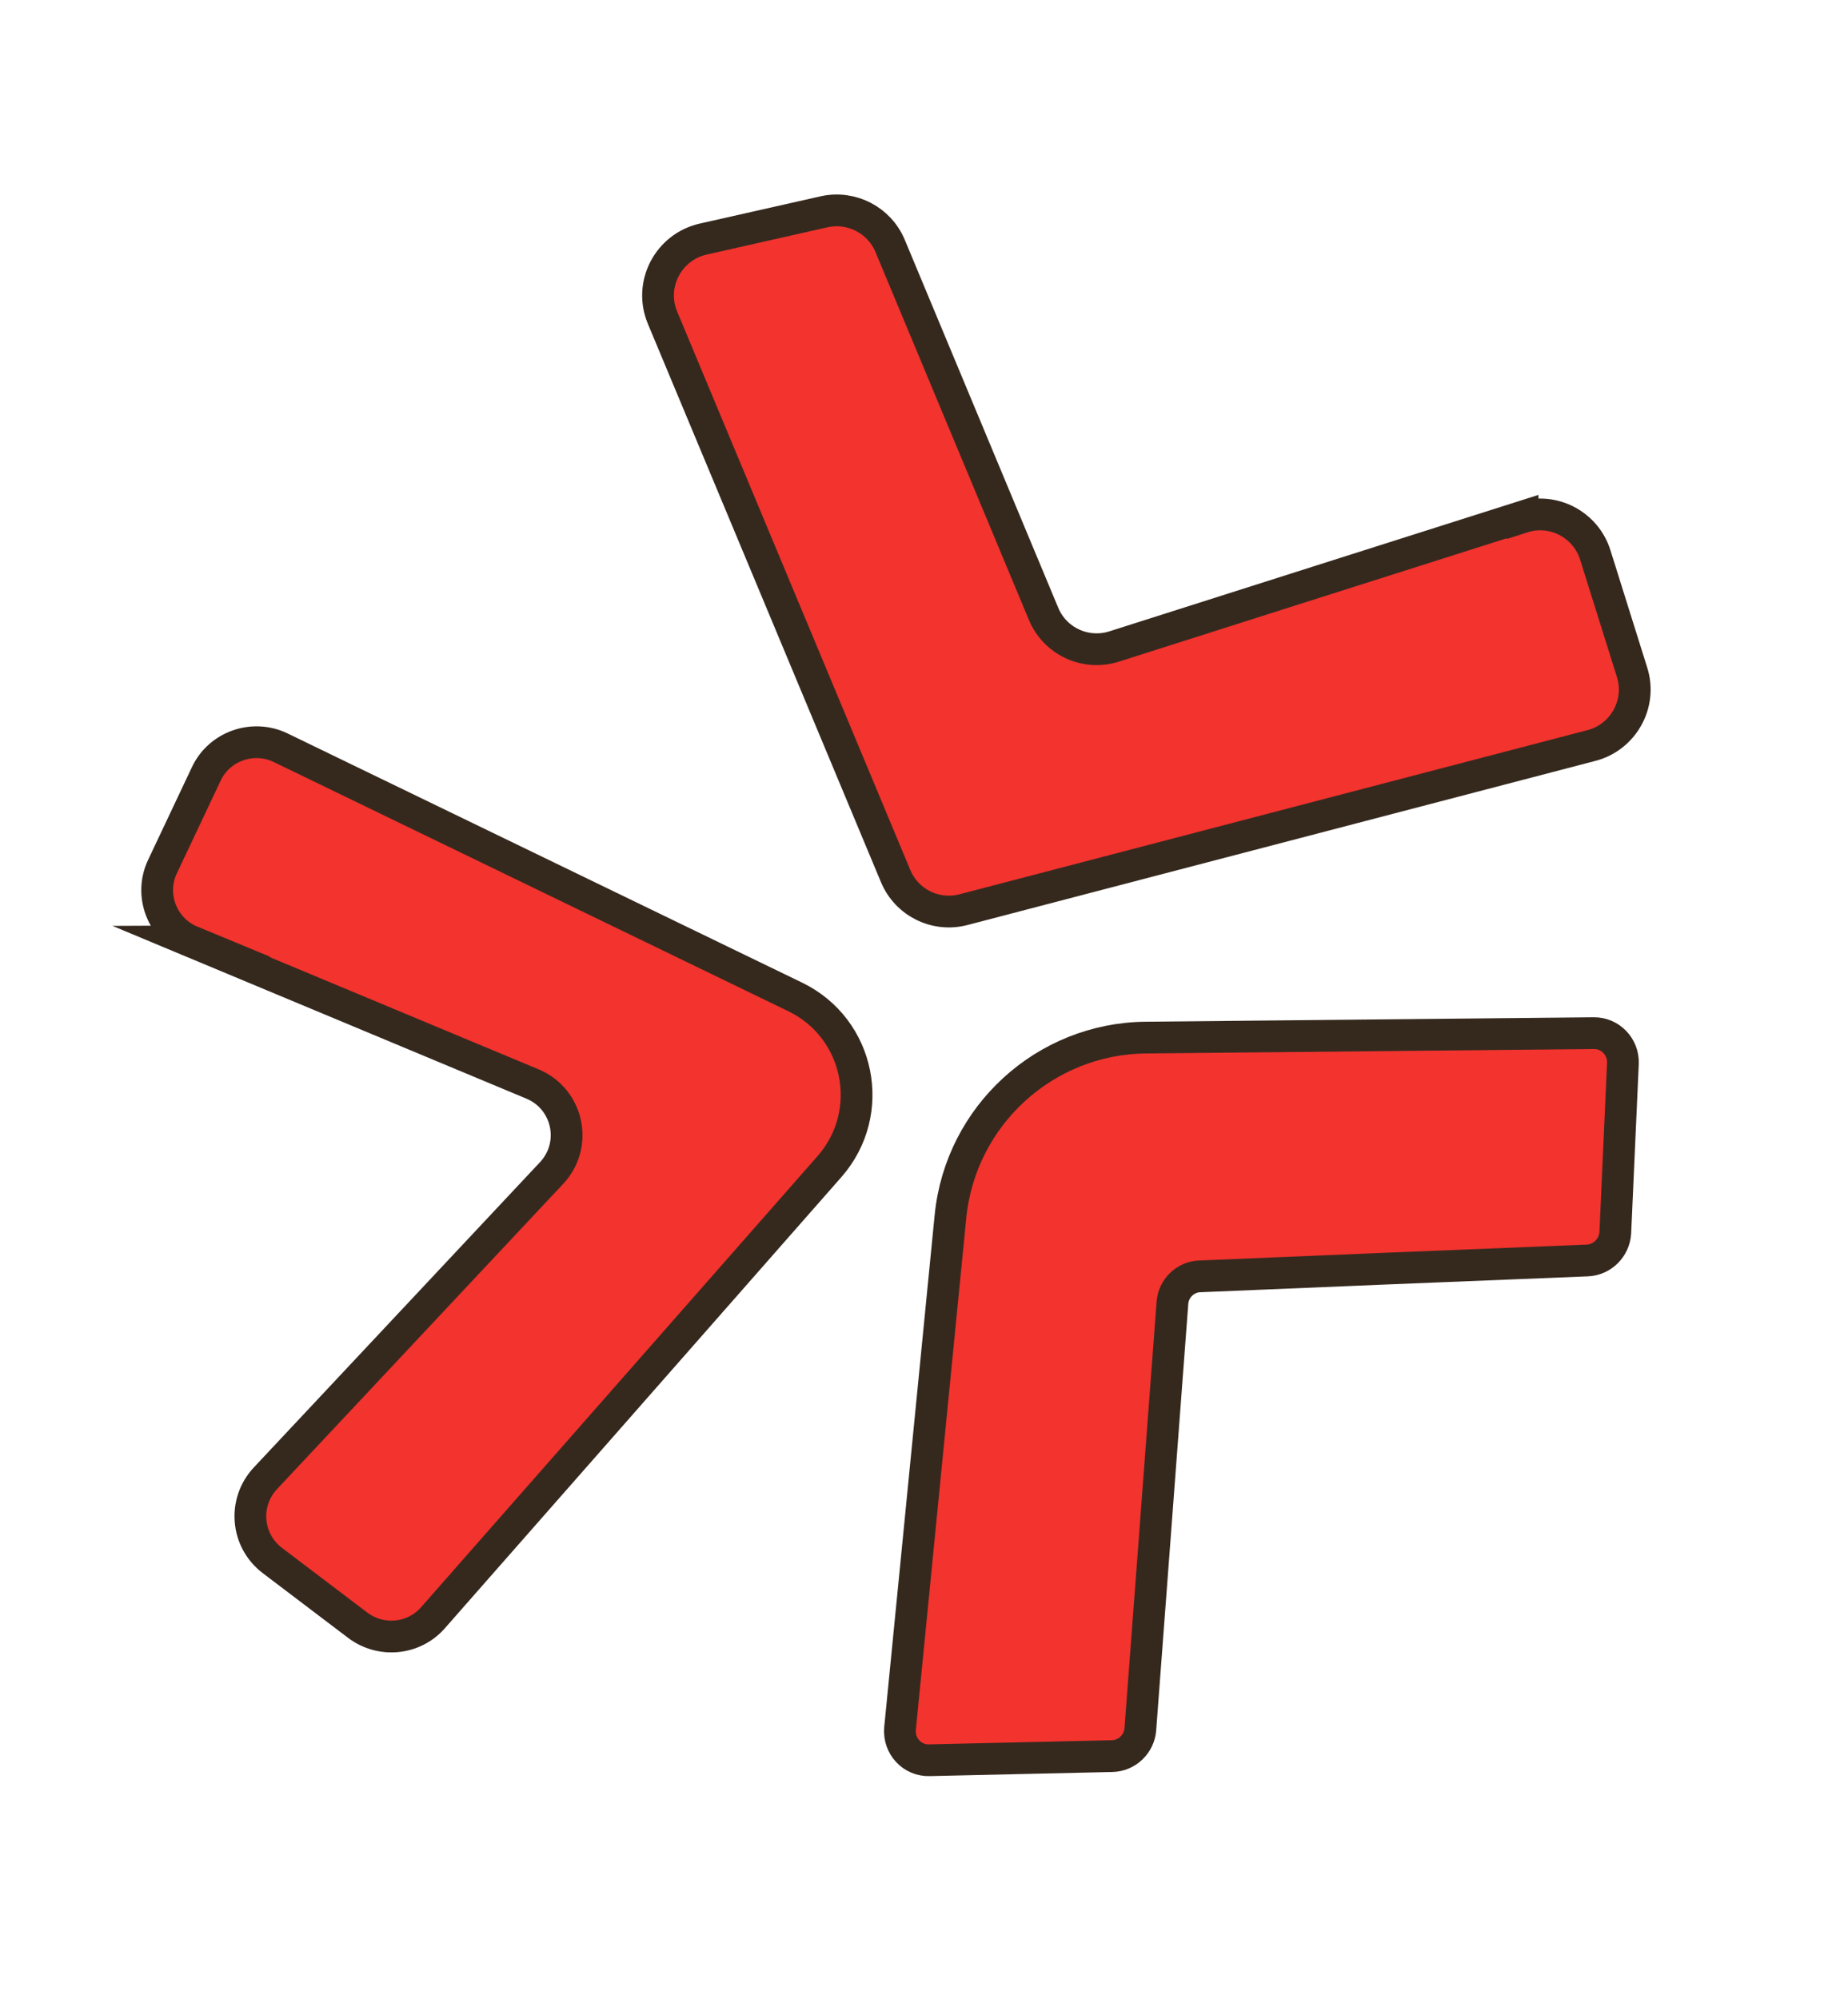
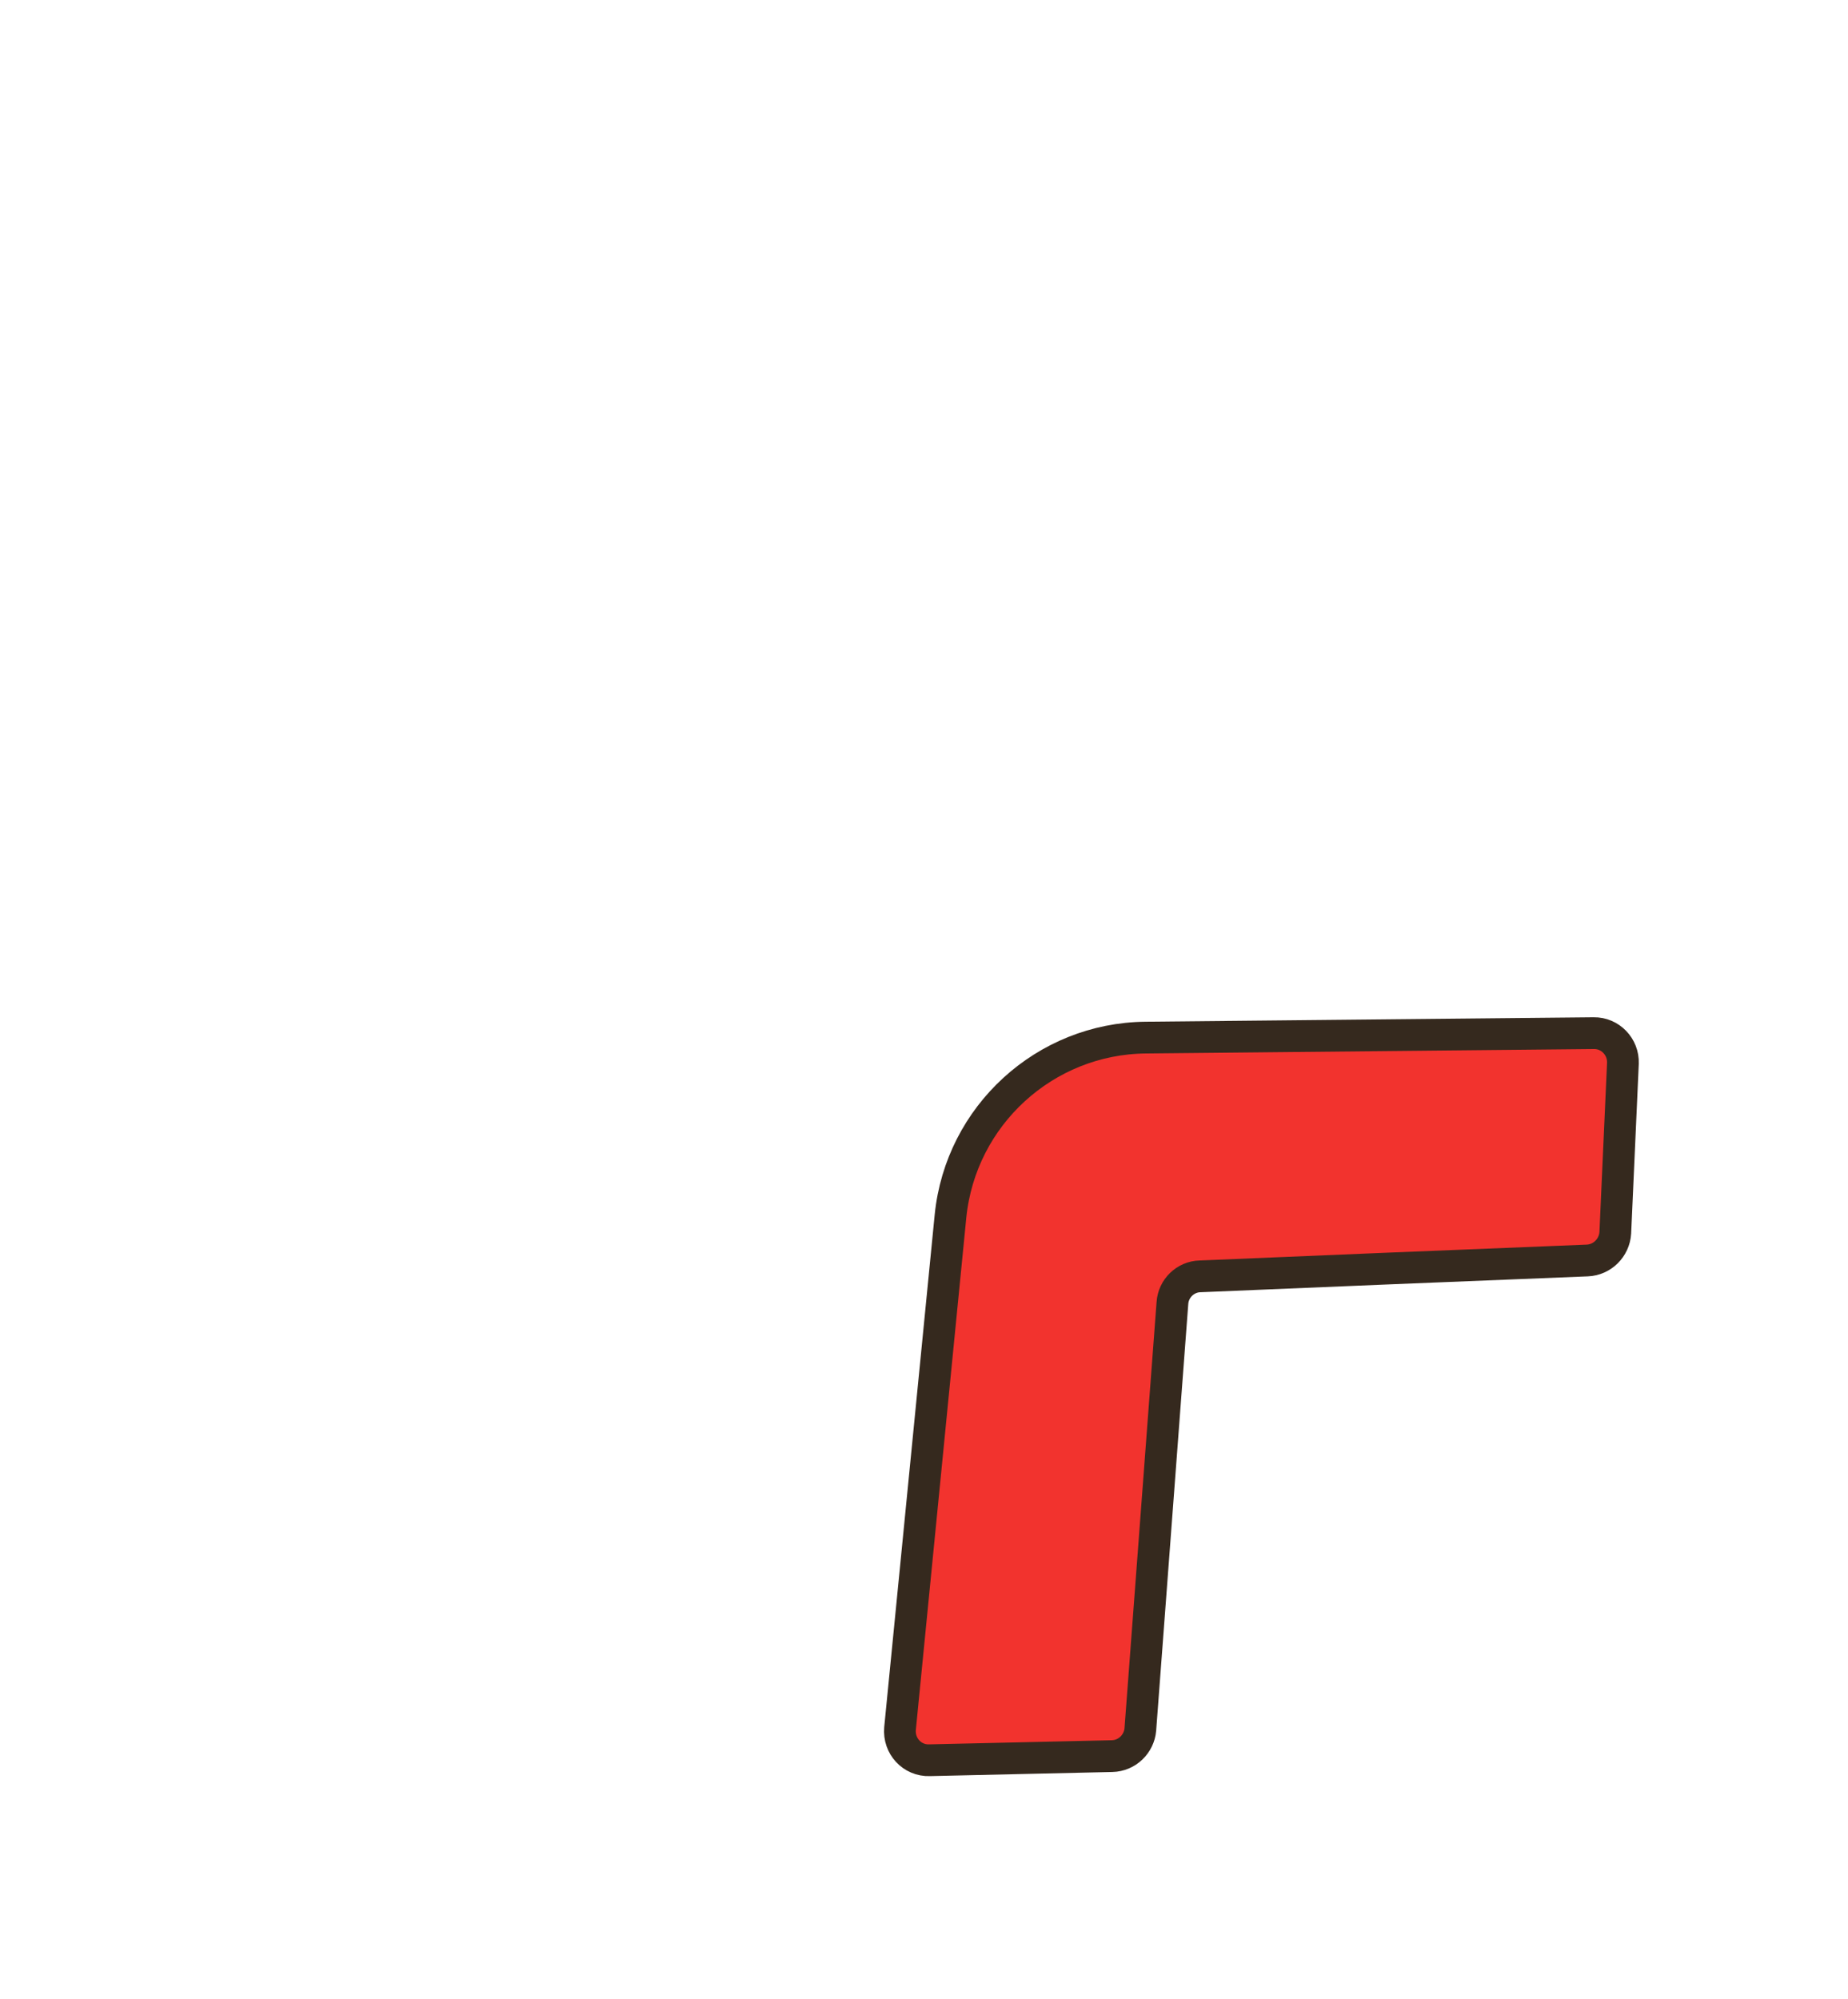
<svg xmlns="http://www.w3.org/2000/svg" id="Layer_5" data-name="Layer 5" viewBox="0 0 58.21 62.95">
  <defs>
    <style>
      .cls-1 {
        fill: #f2332e;
        stroke: #35291e;
        stroke-miterlimit: 10;
      }
    </style>
  </defs>
-   <path class="cls-1" d="M6.01,29.65c3.59,1.5,7.17,2.99,10.76,4.49,1.13.47,1.44,1.92.6,2.81-3,3.2-6.01,6.41-9.01,9.61-.71.76-.61,1.96.22,2.59l2.69,2.04c.73.55,1.77.45,2.37-.24l12.49-14.21c1.49-1.7.96-4.35-1.08-5.34-5.4-2.62-10.81-5.23-16.21-7.85-.87-.42-1.93-.05-2.34.82l-1.38,2.92c-.43.9-.01,1.98.91,2.36Z" />
-   <path class="cls-1" d="M47.96,16.27c-4.29,1.36-8.58,2.73-12.86,4.09-.9.29-1.87-.16-2.23-1.03-1.61-3.86-3.22-7.72-4.83-11.58-.34-.82-1.22-1.27-2.08-1.08-1.27.29-2.54.57-3.81.86-1.1.25-1.72,1.43-1.28,2.48,2.45,5.86,4.89,11.72,7.34,17.58.35.84,1.26,1.29,2.14,1.06l19.78-5.17c1-.26,1.59-1.31,1.28-2.3-.39-1.23-.77-2.47-1.16-3.7-.3-.96-1.33-1.5-2.29-1.19Z" />
  <path class="cls-1" d="M35.92,54.46c.34-4.47.67-8.94,1.01-13.42.03-.46.41-.83.87-.84,4.07-.17,8.13-.34,12.2-.5.47-.02.85-.4.88-.87l.24-5.34c.02-.52-.4-.96-.92-.95-4.7.05-9.41.09-14.11.14-3.18.03-5.83,2.46-6.15,5.62-.53,5.38-1.06,10.76-1.59,16.14-.05.55.38,1.02.93,1,1.92-.04,3.83-.09,5.75-.13.47-.01.85-.38.89-.84Z" />
</svg>